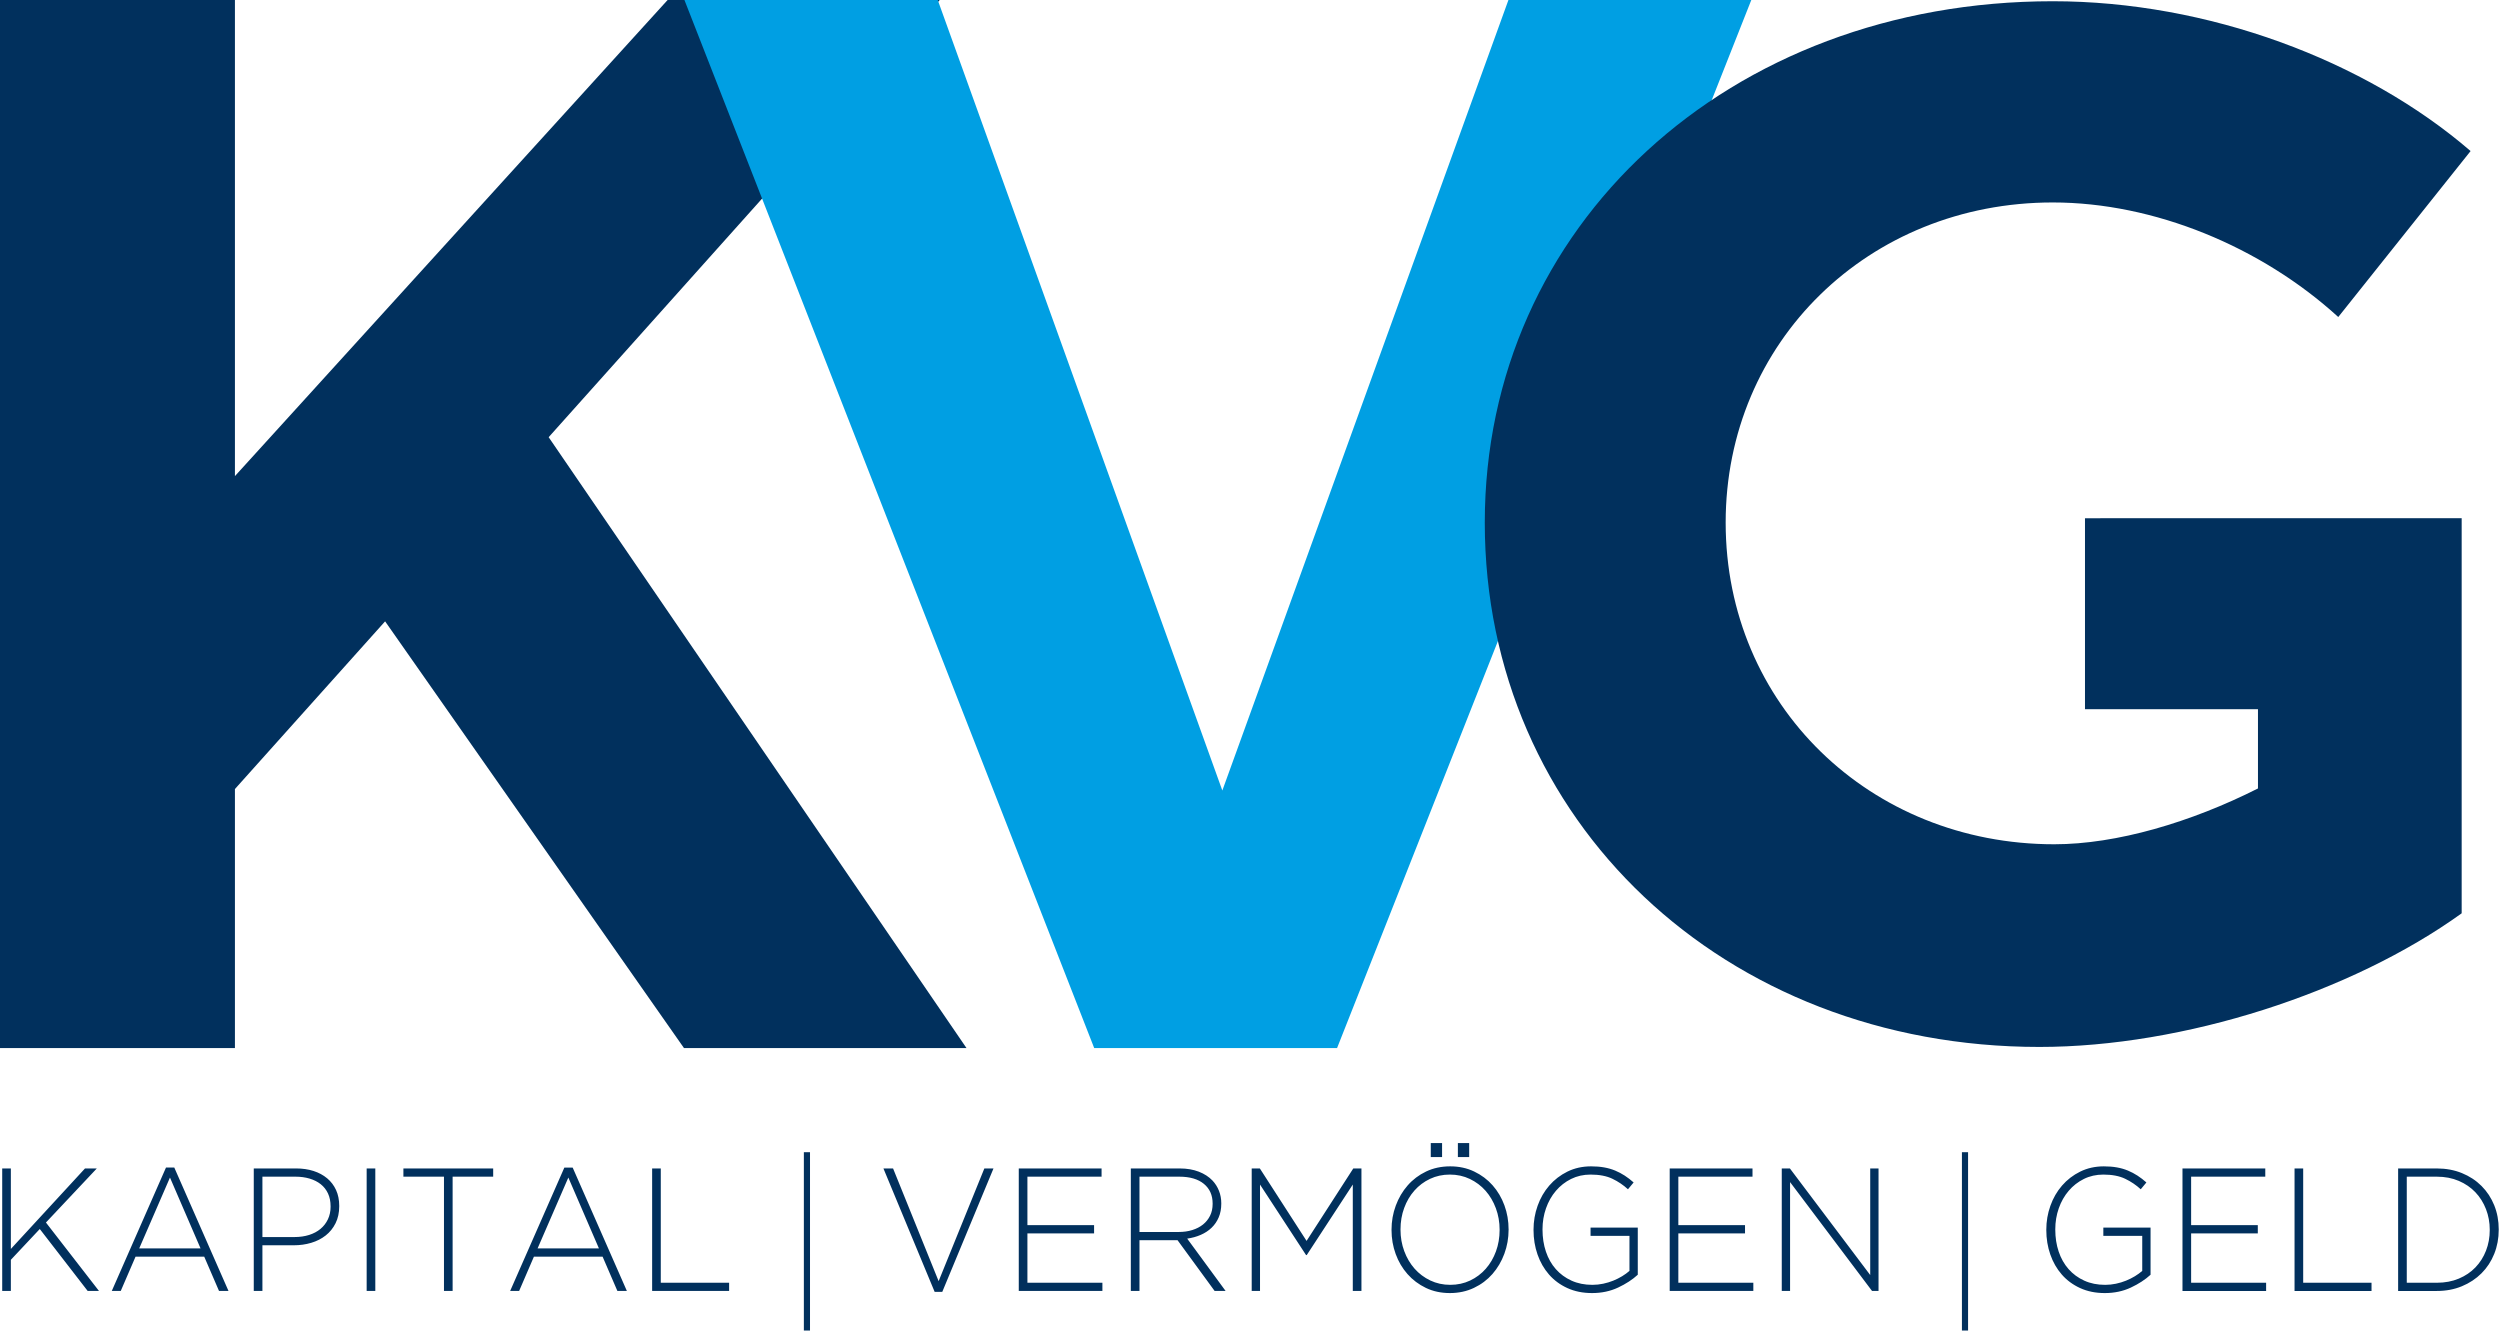
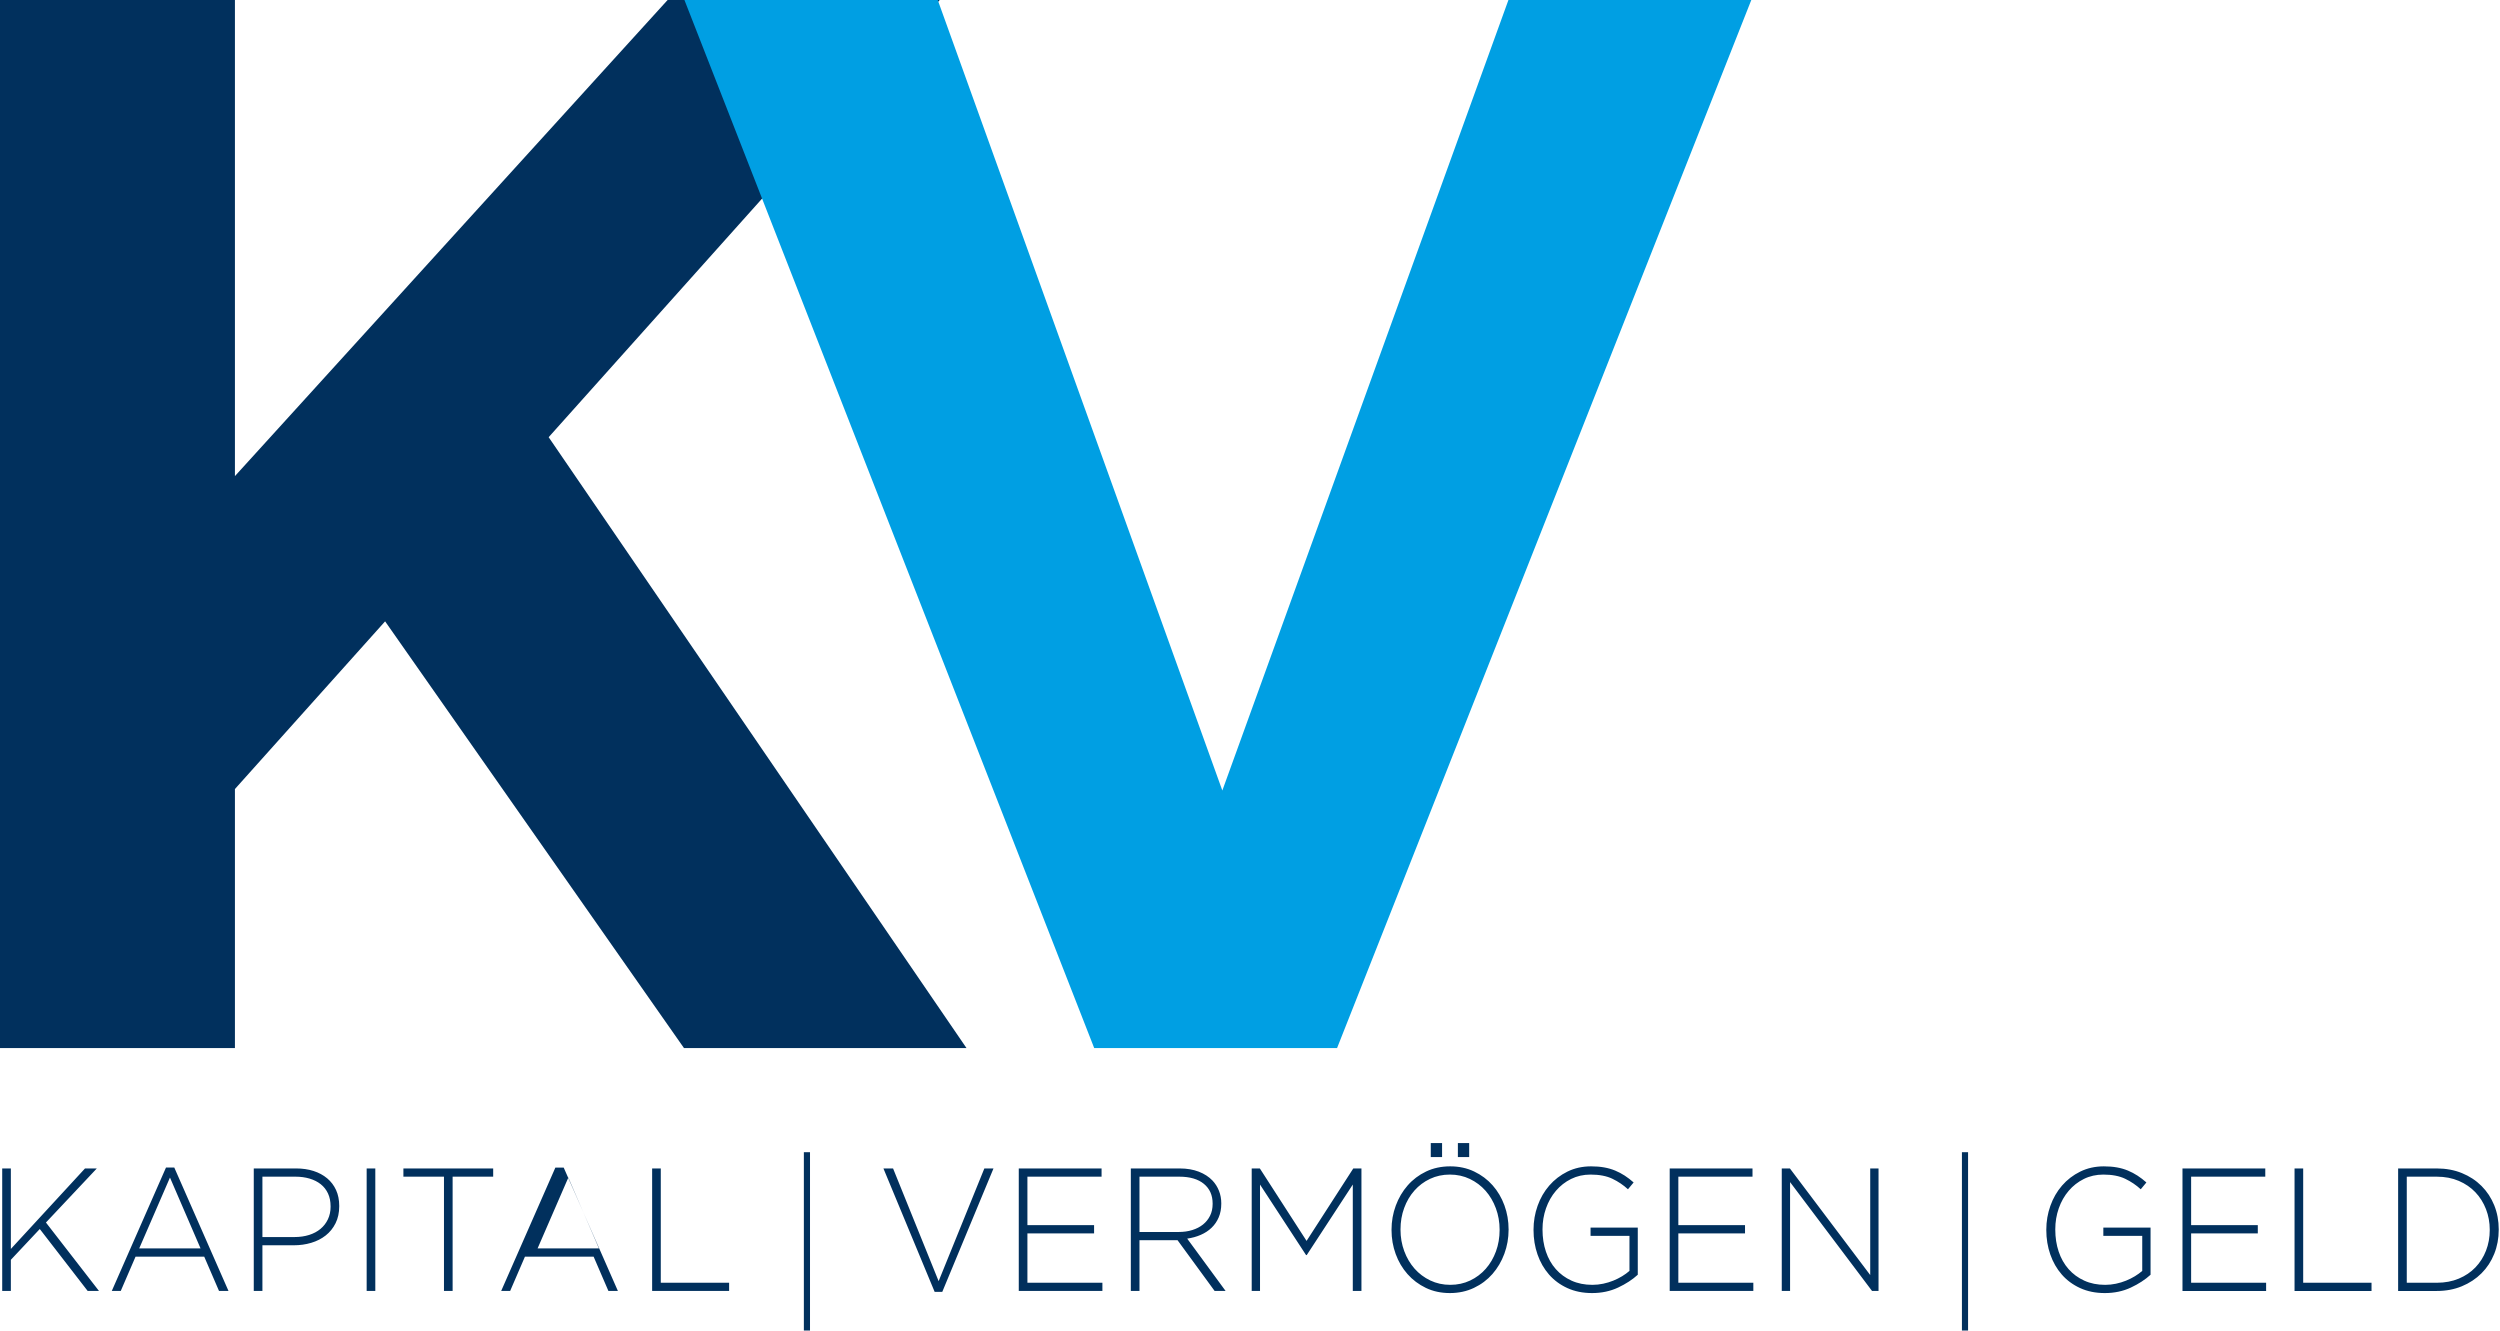
<svg xmlns="http://www.w3.org/2000/svg" width="100%" height="100%" viewBox="0 0 1843 981" version="1.1" xml:space="preserve" style="fill-rule:evenodd;clip-rule:evenodd;stroke-linejoin:round;stroke-miterlimit:2;">
  <path d="M504.221,772.613l208.267,-0l-308.017,-450.321l288.283,-322.292l-200.592,0l-318.975,350.988l0,-350.988l-173.187,0l-0,772.613l173.187,-0l0,-190.946l110.709,-123.617l220.325,314.563Z" style="fill:#01305d;fill-rule:nonzero;" />
  <path d="M985.689,772.613l305.371,-772.613l-179.046,0l-210.909,582.771l-209.804,-582.771l-186.737,0l302.075,772.613l179.05,-0Z" style="fill:#009fe3;fill-rule:nonzero;" />
-   <path d="M1.627,951.693l6.375,-0l-0,-22.967l21.325,-22.709l35.304,45.675l8.333,0l-39.1,-50.45l37.509,-39.866l-8.705,-0l-54.666,59.35l-0,-59.35l-6.375,-0l-0,90.317Zm101,-31.355l22.675,-52.254l22.554,52.254l-45.229,0Zm-20.225,31.355l6.616,-0l10.913,-25.288l50.621,0l10.908,25.288l6.988,-0l-39.959,-90.963l-6.129,0l-39.958,90.962Zm111.05,-39.737l-0,-44.517l24.266,0c3.842,0 7.355,0.475 10.542,1.429c3.188,0.951 5.925,2.338 8.213,4.155c2.287,1.816 4.066,4.087 5.333,6.812c1.267,2.725 1.9,5.904 1.9,9.538l-0,0.258c-0,3.375 -0.654,6.446 -1.963,9.217c-1.308,2.766 -3.125,5.125 -5.454,7.071c-2.329,1.949 -5.129,3.441 -8.396,4.479c-3.27,1.037 -6.904,1.558 -10.908,1.558l-23.533,0Zm-6.375,39.737l6.375,0l-0,-33.675l23.166,0c4.492,0 8.763,-0.6 12.809,-1.808c4.046,-1.2 7.6,-3.008 10.662,-5.417c3.067,-2.408 5.496,-5.42 7.292,-9.033c1.8,-3.612 2.7,-7.783 2.7,-12.512l-0,-0.259c-0,-4.387 -0.779,-8.279 -2.329,-11.679c-1.554,-3.396 -3.738,-6.279 -6.559,-8.646c-2.82,-2.362 -6.17,-4.171 -10.05,-5.416c-3.883,-1.246 -8.195,-1.871 -12.933,-1.871l-31.133,-0l-0,90.316Zm83.225,0l6.375,0l-0,-90.316l-6.375,-0l-0,90.316Zm56.996,0l6.375,0l-0,-84.254l29.904,0l-0,-6.062l-66.188,-0l0,6.062l29.909,0l-0,84.254Zm69.008,-31.354l22.675,-52.254l22.554,52.254l-45.229,0Zm-20.225,31.354l6.617,0l10.908,-25.287l50.625,-0l10.908,25.287l6.988,0l-39.959,-90.962l-6.129,-0l-39.958,90.962Zm104.675,0l56.75,0l-0,-6.062l-50.375,-0l-0,-84.254l-6.375,-0l-0,90.316Zm111.85,29.159l4.533,-0l0,-131.475l-4.533,-0l-0,131.475Zm96.408,-28.513l5.638,0l37.754,-90.962l-6.742,-0l-33.708,83.091l-33.588,-83.091l-7.108,-0l37.754,90.962Zm62.021,-0.646l61.654,0l0,-6.062l-55.279,-0l0,-36.388l49.15,0l-0,-6.062l-49.15,-0l0,-35.742l54.667,0l-0,-6.062l-61.042,-0l0,90.316Zm88.987,-43.483l0,-40.771l29.292,0c7.846,0 13.913,1.771 18.204,5.309c4.292,3.537 6.434,8.37 6.434,14.495l-0,0.259c-0,3.279 -0.634,6.191 -1.9,8.737c-1.267,2.546 -3,4.704 -5.209,6.475c-2.204,1.767 -4.841,3.125 -7.904,4.075c-3.067,0.95 -6.396,1.421 -9.992,1.421l-28.925,0Zm-6.375,43.483l6.375,0l0,-37.416l28.067,-0l27.333,37.416l8.092,0l-28.312,-38.579c3.591,-0.516 6.925,-1.437 9.987,-2.775c3.067,-1.329 5.721,-3.071 7.967,-5.225c2.246,-2.146 4.004,-4.708 5.271,-7.675c1.266,-2.966 1.9,-6.341 1.9,-10.129l-0,-0.258c-0,-3.267 -0.571,-6.342 -1.717,-9.225c-1.146,-2.879 -2.738,-5.396 -4.779,-7.546c-2.617,-2.754 -5.967,-4.925 -10.05,-6.517c-4.088,-1.591 -8.788,-2.387 -14.096,-2.387l-36.038,-0l0,90.316Zm89.109,0l6.129,0l-0,-78.445l33.954,51.995l0.488,0l33.954,-51.995l-0,78.445l6.375,0l-0,-90.316l-6.009,-0l-34.441,53.416l-34.442,-53.416l-6.008,-0l-0,90.316Zm132.008,-98.704l8.333,0l0,-10.321l-8.333,0l0,10.321Zm19.984,0l8.333,0l-0,-10.321l-8.333,0l-0,10.321Zm-20.35,90.963c-4.496,-2.15 -8.355,-5.05 -11.584,-8.709c-3.229,-3.654 -5.758,-7.954 -7.6,-12.904c-1.837,-4.946 -2.758,-10.212 -2.758,-15.804l-0,-0.258c-0,-5.592 0.9,-10.838 2.7,-15.742c1.796,-4.904 4.308,-9.179 7.537,-12.837c3.225,-3.655 7.067,-6.538 11.521,-8.646c4.454,-2.104 9.334,-3.159 14.65,-3.159c5.308,0 10.213,1.075 14.708,3.225c4.492,2.15 8.355,5.055 11.584,8.709c3.225,3.658 5.758,7.958 7.596,12.904c1.841,4.946 2.758,10.212 2.758,15.804l-0,0.258c-0,5.592 -0.9,10.838 -2.696,15.742c-1.796,4.9 -4.312,9.183 -7.537,12.838c-3.23,3.658 -7.071,6.537 -11.521,8.645c-4.454,2.109 -9.338,3.159 -14.65,3.159c-5.313,-0 -10.213,-1.075 -14.709,-3.225m32.175,5.483c5.355,-2.537 9.909,-5.954 13.667,-10.258c3.758,-4.3 6.683,-9.267 8.767,-14.9c2.083,-5.634 3.125,-11.55 3.125,-17.742c0.079,-0.083 0.079,-0.171 -0,-0.258c-0,-6.192 -1.025,-12.084 -3.067,-17.675c-2.042,-5.592 -4.942,-10.517 -8.7,-14.775c-3.758,-4.259 -8.296,-7.654 -13.608,-10.192c-5.313,-2.537 -11.196,-3.808 -17.65,-3.808c-6.538,-0 -12.463,1.271 -17.771,3.808c-5.313,2.538 -9.85,5.958 -13.608,10.258c-3.759,4.3 -6.68,9.267 -8.763,14.9c-2.083,5.634 -3.125,11.55 -3.125,17.742l0,0.258c0,6.192 1.021,12.088 3.063,17.675c2.041,5.592 4.945,10.517 8.704,14.775c3.758,4.259 8.275,7.655 13.546,10.192c5.27,2.538 11.17,3.808 17.712,3.808c6.454,0 12.358,-1.27 17.708,-3.808m106.271,-0.246c5.763,-2.7 10.604,-5.854 14.525,-9.458l0,-34.746l-34.812,0l-0,6.067l28.683,-0l0,25.841c-1.554,1.371 -3.35,2.68 -5.392,3.921c-2.045,1.242 -4.229,2.334 -6.558,3.279c-2.329,0.942 -4.804,1.692 -7.417,2.25c-2.616,0.555 -5.27,0.834 -7.966,0.834c-5.721,-0 -10.85,-1.029 -15.384,-3.092c-4.533,-2.058 -8.395,-4.892 -11.583,-8.5c-3.187,-3.608 -5.621,-7.904 -7.292,-12.883c-1.679,-4.979 -2.512,-10.392 -2.512,-16.234l-0,-0.254c-0,-5.412 0.858,-10.562 2.571,-15.458c1.716,-4.896 4.15,-9.188 7.296,-12.883c3.141,-3.692 6.883,-6.613 11.212,-8.759c4.333,-2.146 9.113,-3.221 14.342,-3.221c6.454,0 11.829,1.03 16.121,3.096c4.287,2.063 8.108,4.646 11.458,7.742l4.167,-5.033c-2.125,-1.892 -4.309,-3.567 -6.555,-5.034c-2.25,-1.458 -4.62,-2.708 -7.112,-3.741c-2.492,-1.03 -5.188,-1.805 -8.088,-2.321c-2.904,-0.517 -6.108,-0.775 -9.62,-0.775c-6.375,-0 -12.18,1.291 -17.409,3.871c-5.229,2.583 -9.704,6.02 -13.421,10.325c-3.72,4.3 -6.579,9.266 -8.579,14.9c-2.004,5.633 -3.004,11.504 -3.004,17.612l0,0.258c0,6.367 0.979,12.367 2.942,18c1.962,5.634 4.779,10.559 8.458,14.771c3.675,4.217 8.192,7.55 13.546,10c5.35,2.45 11.417,3.679 18.2,3.679c7.029,0 13.421,-1.354 19.183,-4.054m38.059,2.504l61.654,0l-0,-6.062l-55.284,-0l0,-36.388l49.155,0l-0,-6.062l-49.155,-0l0,-35.742l54.671,0l0,-6.062l-61.041,-0l-0,90.316Zm82.612,0l6.129,0l0,-80.254l60.429,80.254l4.78,0l-0,-90.316l-6.13,-0l0,78.575l-59.204,-78.575l-6.004,-0l0,90.316Zm132.813,29.159l4.533,-0l-0,-131.475l-4.533,-0l-0,131.475Zm124.537,-31.663c5.758,-2.7 10.6,-5.854 14.525,-9.458l0,-34.746l-34.812,0l-0,6.067l28.683,-0l-0,25.841c-1.554,1.371 -3.354,2.68 -5.396,3.921c-2.042,1.242 -4.225,2.334 -6.554,3.279c-2.329,0.942 -4.804,1.692 -7.417,2.25c-2.616,0.555 -5.271,0.834 -7.966,0.834c-5.721,-0 -10.85,-1.029 -15.384,-3.092c-4.537,-2.058 -8.396,-4.892 -11.583,-8.5c-3.188,-3.608 -5.621,-7.904 -7.296,-12.883c-1.675,-4.979 -2.512,-10.392 -2.512,-16.234l-0,-0.254c-0,-5.412 0.858,-10.562 2.575,-15.458c1.716,-4.896 4.145,-9.188 7.295,-12.883c3.142,-3.692 6.88,-6.613 11.213,-8.759c4.329,-2.146 9.112,-3.221 14.342,-3.221c6.454,0 11.829,1.03 16.116,3.096c4.292,2.063 8.113,4.646 11.463,7.742l4.166,-5.033c-2.125,-1.892 -4.308,-3.567 -6.558,-5.034c-2.246,-1.458 -4.617,-2.708 -7.108,-3.741c-2.492,-1.029 -5.192,-1.805 -8.088,-2.321c-2.904,-0.517 -6.112,-0.775 -9.625,-0.775c-6.371,-0 -12.175,1.291 -17.404,3.871c-5.229,2.583 -9.704,6.02 -13.421,10.325c-3.721,4.3 -6.579,9.266 -8.579,14.9c-2.004,5.633 -3.004,11.504 -3.004,17.612l-0,0.259c-0,6.366 0.979,12.366 2.942,18c1.962,5.633 4.779,10.558 8.458,14.77c3.675,4.217 8.192,7.55 13.542,10c5.354,2.45 11.42,3.679 18.204,3.679c7.025,0 13.421,-1.354 19.183,-4.054m38.054,2.505l61.659,-0l-0,-6.063l-55.284,0l0,-36.388l49.154,0l0,-6.062l-49.154,0l0,-35.742l54.667,0l-0,-6.062l-61.042,-0l0,90.317Zm82.617,-0l56.75,-0l-0,-6.063l-50.379,0l-0,-84.254l-6.371,-0l-0,90.317Zm82.733,-6.063l0,-78.192l22.188,0c5.962,0 11.354,1.038 16.179,3.109c4.821,2.07 8.904,4.875 12.254,8.412c3.35,3.542 5.946,7.683 7.783,12.429c1.842,4.746 2.759,9.796 2.759,15.146l-0,0.259c-0,5.437 -0.917,10.508 -2.759,15.212c-1.837,4.704 -4.433,8.8 -7.783,12.296c-3.35,3.496 -7.433,6.258 -12.254,8.283c-4.825,2.029 -10.217,3.046 -16.179,3.046l-22.188,-0Zm-6.375,6.062l28.563,0c6.696,0 12.846,-1.162 18.446,-3.483c5.595,-2.321 10.416,-5.504 14.462,-9.55c4.046,-4.042 7.171,-8.812 9.379,-14.321c2.204,-5.504 3.309,-11.437 3.309,-17.804l-0,-0.258c-0,-6.363 -1.105,-12.279 -3.309,-17.742c-2.208,-5.462 -5.333,-10.212 -9.379,-14.258c-4.046,-4.042 -8.867,-7.2 -14.462,-9.484c-5.6,-2.275 -11.75,-3.416 -18.446,-3.416l-28.563,-0l0,90.316Z" style="fill:#01305d;fill-rule:nonzero;" />
-   <path d="M1821.32,111.352c-77.825,-67.129 -194.017,-110.437 -308.013,-110.437c-238.958,-0 -418.725,165.654 -418.725,384.362c0,219.792 176.479,386.529 408.858,386.529c106.325,0 230.188,-40.058 311.305,-98.525l-0,-291.25l-150.171,0l-127.525,0.009l-0,140.779l127.525,-0l-0,58.429c-49.329,24.904 -104.134,41.146 -150.171,41.146c-135.921,-0 -242.246,-102.859 -242.246,-237.117c0,-133.171 105.229,-236.029 241.15,-236.029c74.538,-0 153.458,32.479 210.458,84.45l97.555,-122.346Z" style="fill:#01305d;fill-rule:nonzero;" />
+   <path d="M1.627,951.693l6.375,-0l-0,-22.967l21.325,-22.709l35.304,45.675l8.333,0l-39.1,-50.45l37.509,-39.866l-8.705,-0l-54.666,59.35l-0,-59.35l-6.375,-0l-0,90.317Zm101,-31.355l22.675,-52.254l22.554,52.254l-45.229,0Zm-20.225,31.355l6.616,-0l10.913,-25.288l50.621,0l10.908,25.288l6.988,-0l-39.959,-90.963l-6.129,0l-39.958,90.962Zm111.05,-39.737l-0,-44.517l24.266,0c3.842,0 7.355,0.475 10.542,1.429c3.188,0.951 5.925,2.338 8.213,4.155c2.287,1.816 4.066,4.087 5.333,6.812c1.267,2.725 1.9,5.904 1.9,9.538l-0,0.258c-0,3.375 -0.654,6.446 -1.963,9.217c-1.308,2.766 -3.125,5.125 -5.454,7.071c-2.329,1.949 -5.129,3.441 -8.396,4.479c-3.27,1.037 -6.904,1.558 -10.908,1.558l-23.533,0Zm-6.375,39.737l6.375,0l-0,-33.675l23.166,0c4.492,0 8.763,-0.6 12.809,-1.808c4.046,-1.2 7.6,-3.008 10.662,-5.417c3.067,-2.408 5.496,-5.42 7.292,-9.033c1.8,-3.612 2.7,-7.783 2.7,-12.512l-0,-0.259c-0,-4.387 -0.779,-8.279 -2.329,-11.679c-1.554,-3.396 -3.738,-6.279 -6.559,-8.646c-2.82,-2.362 -6.17,-4.171 -10.05,-5.416c-3.883,-1.246 -8.195,-1.871 -12.933,-1.871l-31.133,-0l-0,90.316Zm83.225,0l6.375,0l-0,-90.316l-6.375,-0l-0,90.316Zm56.996,0l6.375,0l-0,-84.254l29.904,0l-0,-6.062l-66.188,-0l0,6.062l29.909,0l-0,84.254Zm69.008,-31.354l22.675,-52.254l22.554,52.254l-45.229,0Zm-20.225,31.354l10.908,-25.287l50.625,-0l10.908,25.287l6.988,0l-39.959,-90.962l-6.129,-0l-39.958,90.962Zm104.675,0l56.75,0l-0,-6.062l-50.375,-0l-0,-84.254l-6.375,-0l-0,90.316Zm111.85,29.159l4.533,-0l0,-131.475l-4.533,-0l-0,131.475Zm96.408,-28.513l5.638,0l37.754,-90.962l-6.742,-0l-33.708,83.091l-33.588,-83.091l-7.108,-0l37.754,90.962Zm62.021,-0.646l61.654,0l0,-6.062l-55.279,-0l0,-36.388l49.15,0l-0,-6.062l-49.15,-0l0,-35.742l54.667,0l-0,-6.062l-61.042,-0l0,90.316Zm88.987,-43.483l0,-40.771l29.292,0c7.846,0 13.913,1.771 18.204,5.309c4.292,3.537 6.434,8.37 6.434,14.495l-0,0.259c-0,3.279 -0.634,6.191 -1.9,8.737c-1.267,2.546 -3,4.704 -5.209,6.475c-2.204,1.767 -4.841,3.125 -7.904,4.075c-3.067,0.95 -6.396,1.421 -9.992,1.421l-28.925,0Zm-6.375,43.483l6.375,0l0,-37.416l28.067,-0l27.333,37.416l8.092,0l-28.312,-38.579c3.591,-0.516 6.925,-1.437 9.987,-2.775c3.067,-1.329 5.721,-3.071 7.967,-5.225c2.246,-2.146 4.004,-4.708 5.271,-7.675c1.266,-2.966 1.9,-6.341 1.9,-10.129l-0,-0.258c-0,-3.267 -0.571,-6.342 -1.717,-9.225c-1.146,-2.879 -2.738,-5.396 -4.779,-7.546c-2.617,-2.754 -5.967,-4.925 -10.05,-6.517c-4.088,-1.591 -8.788,-2.387 -14.096,-2.387l-36.038,-0l0,90.316Zm89.109,0l6.129,0l-0,-78.445l33.954,51.995l0.488,0l33.954,-51.995l-0,78.445l6.375,0l-0,-90.316l-6.009,-0l-34.441,53.416l-34.442,-53.416l-6.008,-0l-0,90.316Zm132.008,-98.704l8.333,0l0,-10.321l-8.333,0l0,10.321Zm19.984,0l8.333,0l-0,-10.321l-8.333,0l-0,10.321Zm-20.35,90.963c-4.496,-2.15 -8.355,-5.05 -11.584,-8.709c-3.229,-3.654 -5.758,-7.954 -7.6,-12.904c-1.837,-4.946 -2.758,-10.212 -2.758,-15.804l-0,-0.258c-0,-5.592 0.9,-10.838 2.7,-15.742c1.796,-4.904 4.308,-9.179 7.537,-12.837c3.225,-3.655 7.067,-6.538 11.521,-8.646c4.454,-2.104 9.334,-3.159 14.65,-3.159c5.308,0 10.213,1.075 14.708,3.225c4.492,2.15 8.355,5.055 11.584,8.709c3.225,3.658 5.758,7.958 7.596,12.904c1.841,4.946 2.758,10.212 2.758,15.804l-0,0.258c-0,5.592 -0.9,10.838 -2.696,15.742c-1.796,4.9 -4.312,9.183 -7.537,12.838c-3.23,3.658 -7.071,6.537 -11.521,8.645c-4.454,2.109 -9.338,3.159 -14.65,3.159c-5.313,-0 -10.213,-1.075 -14.709,-3.225m32.175,5.483c5.355,-2.537 9.909,-5.954 13.667,-10.258c3.758,-4.3 6.683,-9.267 8.767,-14.9c2.083,-5.634 3.125,-11.55 3.125,-17.742c0.079,-0.083 0.079,-0.171 -0,-0.258c-0,-6.192 -1.025,-12.084 -3.067,-17.675c-2.042,-5.592 -4.942,-10.517 -8.7,-14.775c-3.758,-4.259 -8.296,-7.654 -13.608,-10.192c-5.313,-2.537 -11.196,-3.808 -17.65,-3.808c-6.538,-0 -12.463,1.271 -17.771,3.808c-5.313,2.538 -9.85,5.958 -13.608,10.258c-3.759,4.3 -6.68,9.267 -8.763,14.9c-2.083,5.634 -3.125,11.55 -3.125,17.742l0,0.258c0,6.192 1.021,12.088 3.063,17.675c2.041,5.592 4.945,10.517 8.704,14.775c3.758,4.259 8.275,7.655 13.546,10.192c5.27,2.538 11.17,3.808 17.712,3.808c6.454,0 12.358,-1.27 17.708,-3.808m106.271,-0.246c5.763,-2.7 10.604,-5.854 14.525,-9.458l0,-34.746l-34.812,0l-0,6.067l28.683,-0l0,25.841c-1.554,1.371 -3.35,2.68 -5.392,3.921c-2.045,1.242 -4.229,2.334 -6.558,3.279c-2.329,0.942 -4.804,1.692 -7.417,2.25c-2.616,0.555 -5.27,0.834 -7.966,0.834c-5.721,-0 -10.85,-1.029 -15.384,-3.092c-4.533,-2.058 -8.395,-4.892 -11.583,-8.5c-3.187,-3.608 -5.621,-7.904 -7.292,-12.883c-1.679,-4.979 -2.512,-10.392 -2.512,-16.234l-0,-0.254c-0,-5.412 0.858,-10.562 2.571,-15.458c1.716,-4.896 4.15,-9.188 7.296,-12.883c3.141,-3.692 6.883,-6.613 11.212,-8.759c4.333,-2.146 9.113,-3.221 14.342,-3.221c6.454,0 11.829,1.03 16.121,3.096c4.287,2.063 8.108,4.646 11.458,7.742l4.167,-5.033c-2.125,-1.892 -4.309,-3.567 -6.555,-5.034c-2.25,-1.458 -4.62,-2.708 -7.112,-3.741c-2.492,-1.03 -5.188,-1.805 -8.088,-2.321c-2.904,-0.517 -6.108,-0.775 -9.62,-0.775c-6.375,-0 -12.18,1.291 -17.409,3.871c-5.229,2.583 -9.704,6.02 -13.421,10.325c-3.72,4.3 -6.579,9.266 -8.579,14.9c-2.004,5.633 -3.004,11.504 -3.004,17.612l0,0.258c0,6.367 0.979,12.367 2.942,18c1.962,5.634 4.779,10.559 8.458,14.771c3.675,4.217 8.192,7.55 13.546,10c5.35,2.45 11.417,3.679 18.2,3.679c7.029,0 13.421,-1.354 19.183,-4.054m38.059,2.504l61.654,0l-0,-6.062l-55.284,-0l0,-36.388l49.155,0l-0,-6.062l-49.155,-0l0,-35.742l54.671,0l0,-6.062l-61.041,-0l-0,90.316Zm82.612,0l6.129,0l0,-80.254l60.429,80.254l4.78,0l-0,-90.316l-6.13,-0l0,78.575l-59.204,-78.575l-6.004,-0l0,90.316Zm132.813,29.159l4.533,-0l-0,-131.475l-4.533,-0l-0,131.475Zm124.537,-31.663c5.758,-2.7 10.6,-5.854 14.525,-9.458l0,-34.746l-34.812,0l-0,6.067l28.683,-0l-0,25.841c-1.554,1.371 -3.354,2.68 -5.396,3.921c-2.042,1.242 -4.225,2.334 -6.554,3.279c-2.329,0.942 -4.804,1.692 -7.417,2.25c-2.616,0.555 -5.271,0.834 -7.966,0.834c-5.721,-0 -10.85,-1.029 -15.384,-3.092c-4.537,-2.058 -8.396,-4.892 -11.583,-8.5c-3.188,-3.608 -5.621,-7.904 -7.296,-12.883c-1.675,-4.979 -2.512,-10.392 -2.512,-16.234l-0,-0.254c-0,-5.412 0.858,-10.562 2.575,-15.458c1.716,-4.896 4.145,-9.188 7.295,-12.883c3.142,-3.692 6.88,-6.613 11.213,-8.759c4.329,-2.146 9.112,-3.221 14.342,-3.221c6.454,0 11.829,1.03 16.116,3.096c4.292,2.063 8.113,4.646 11.463,7.742l4.166,-5.033c-2.125,-1.892 -4.308,-3.567 -6.558,-5.034c-2.246,-1.458 -4.617,-2.708 -7.108,-3.741c-2.492,-1.029 -5.192,-1.805 -8.088,-2.321c-2.904,-0.517 -6.112,-0.775 -9.625,-0.775c-6.371,-0 -12.175,1.291 -17.404,3.871c-5.229,2.583 -9.704,6.02 -13.421,10.325c-3.721,4.3 -6.579,9.266 -8.579,14.9c-2.004,5.633 -3.004,11.504 -3.004,17.612l-0,0.259c-0,6.366 0.979,12.366 2.942,18c1.962,5.633 4.779,10.558 8.458,14.77c3.675,4.217 8.192,7.55 13.542,10c5.354,2.45 11.42,3.679 18.204,3.679c7.025,0 13.421,-1.354 19.183,-4.054m38.054,2.505l61.659,-0l-0,-6.063l-55.284,0l0,-36.388l49.154,0l0,-6.062l-49.154,0l0,-35.742l54.667,0l-0,-6.062l-61.042,-0l0,90.317Zm82.617,-0l56.75,-0l-0,-6.063l-50.379,0l-0,-84.254l-6.371,-0l-0,90.317Zm82.733,-6.063l0,-78.192l22.188,0c5.962,0 11.354,1.038 16.179,3.109c4.821,2.07 8.904,4.875 12.254,8.412c3.35,3.542 5.946,7.683 7.783,12.429c1.842,4.746 2.759,9.796 2.759,15.146l-0,0.259c-0,5.437 -0.917,10.508 -2.759,15.212c-1.837,4.704 -4.433,8.8 -7.783,12.296c-3.35,3.496 -7.433,6.258 -12.254,8.283c-4.825,2.029 -10.217,3.046 -16.179,3.046l-22.188,-0Zm-6.375,6.062l28.563,0c6.696,0 12.846,-1.162 18.446,-3.483c5.595,-2.321 10.416,-5.504 14.462,-9.55c4.046,-4.042 7.171,-8.812 9.379,-14.321c2.204,-5.504 3.309,-11.437 3.309,-17.804l-0,-0.258c-0,-6.363 -1.105,-12.279 -3.309,-17.742c-2.208,-5.462 -5.333,-10.212 -9.379,-14.258c-4.046,-4.042 -8.867,-7.2 -14.462,-9.484c-5.6,-2.275 -11.75,-3.416 -18.446,-3.416l-28.563,-0l0,90.316Z" style="fill:#01305d;fill-rule:nonzero;" />
</svg>